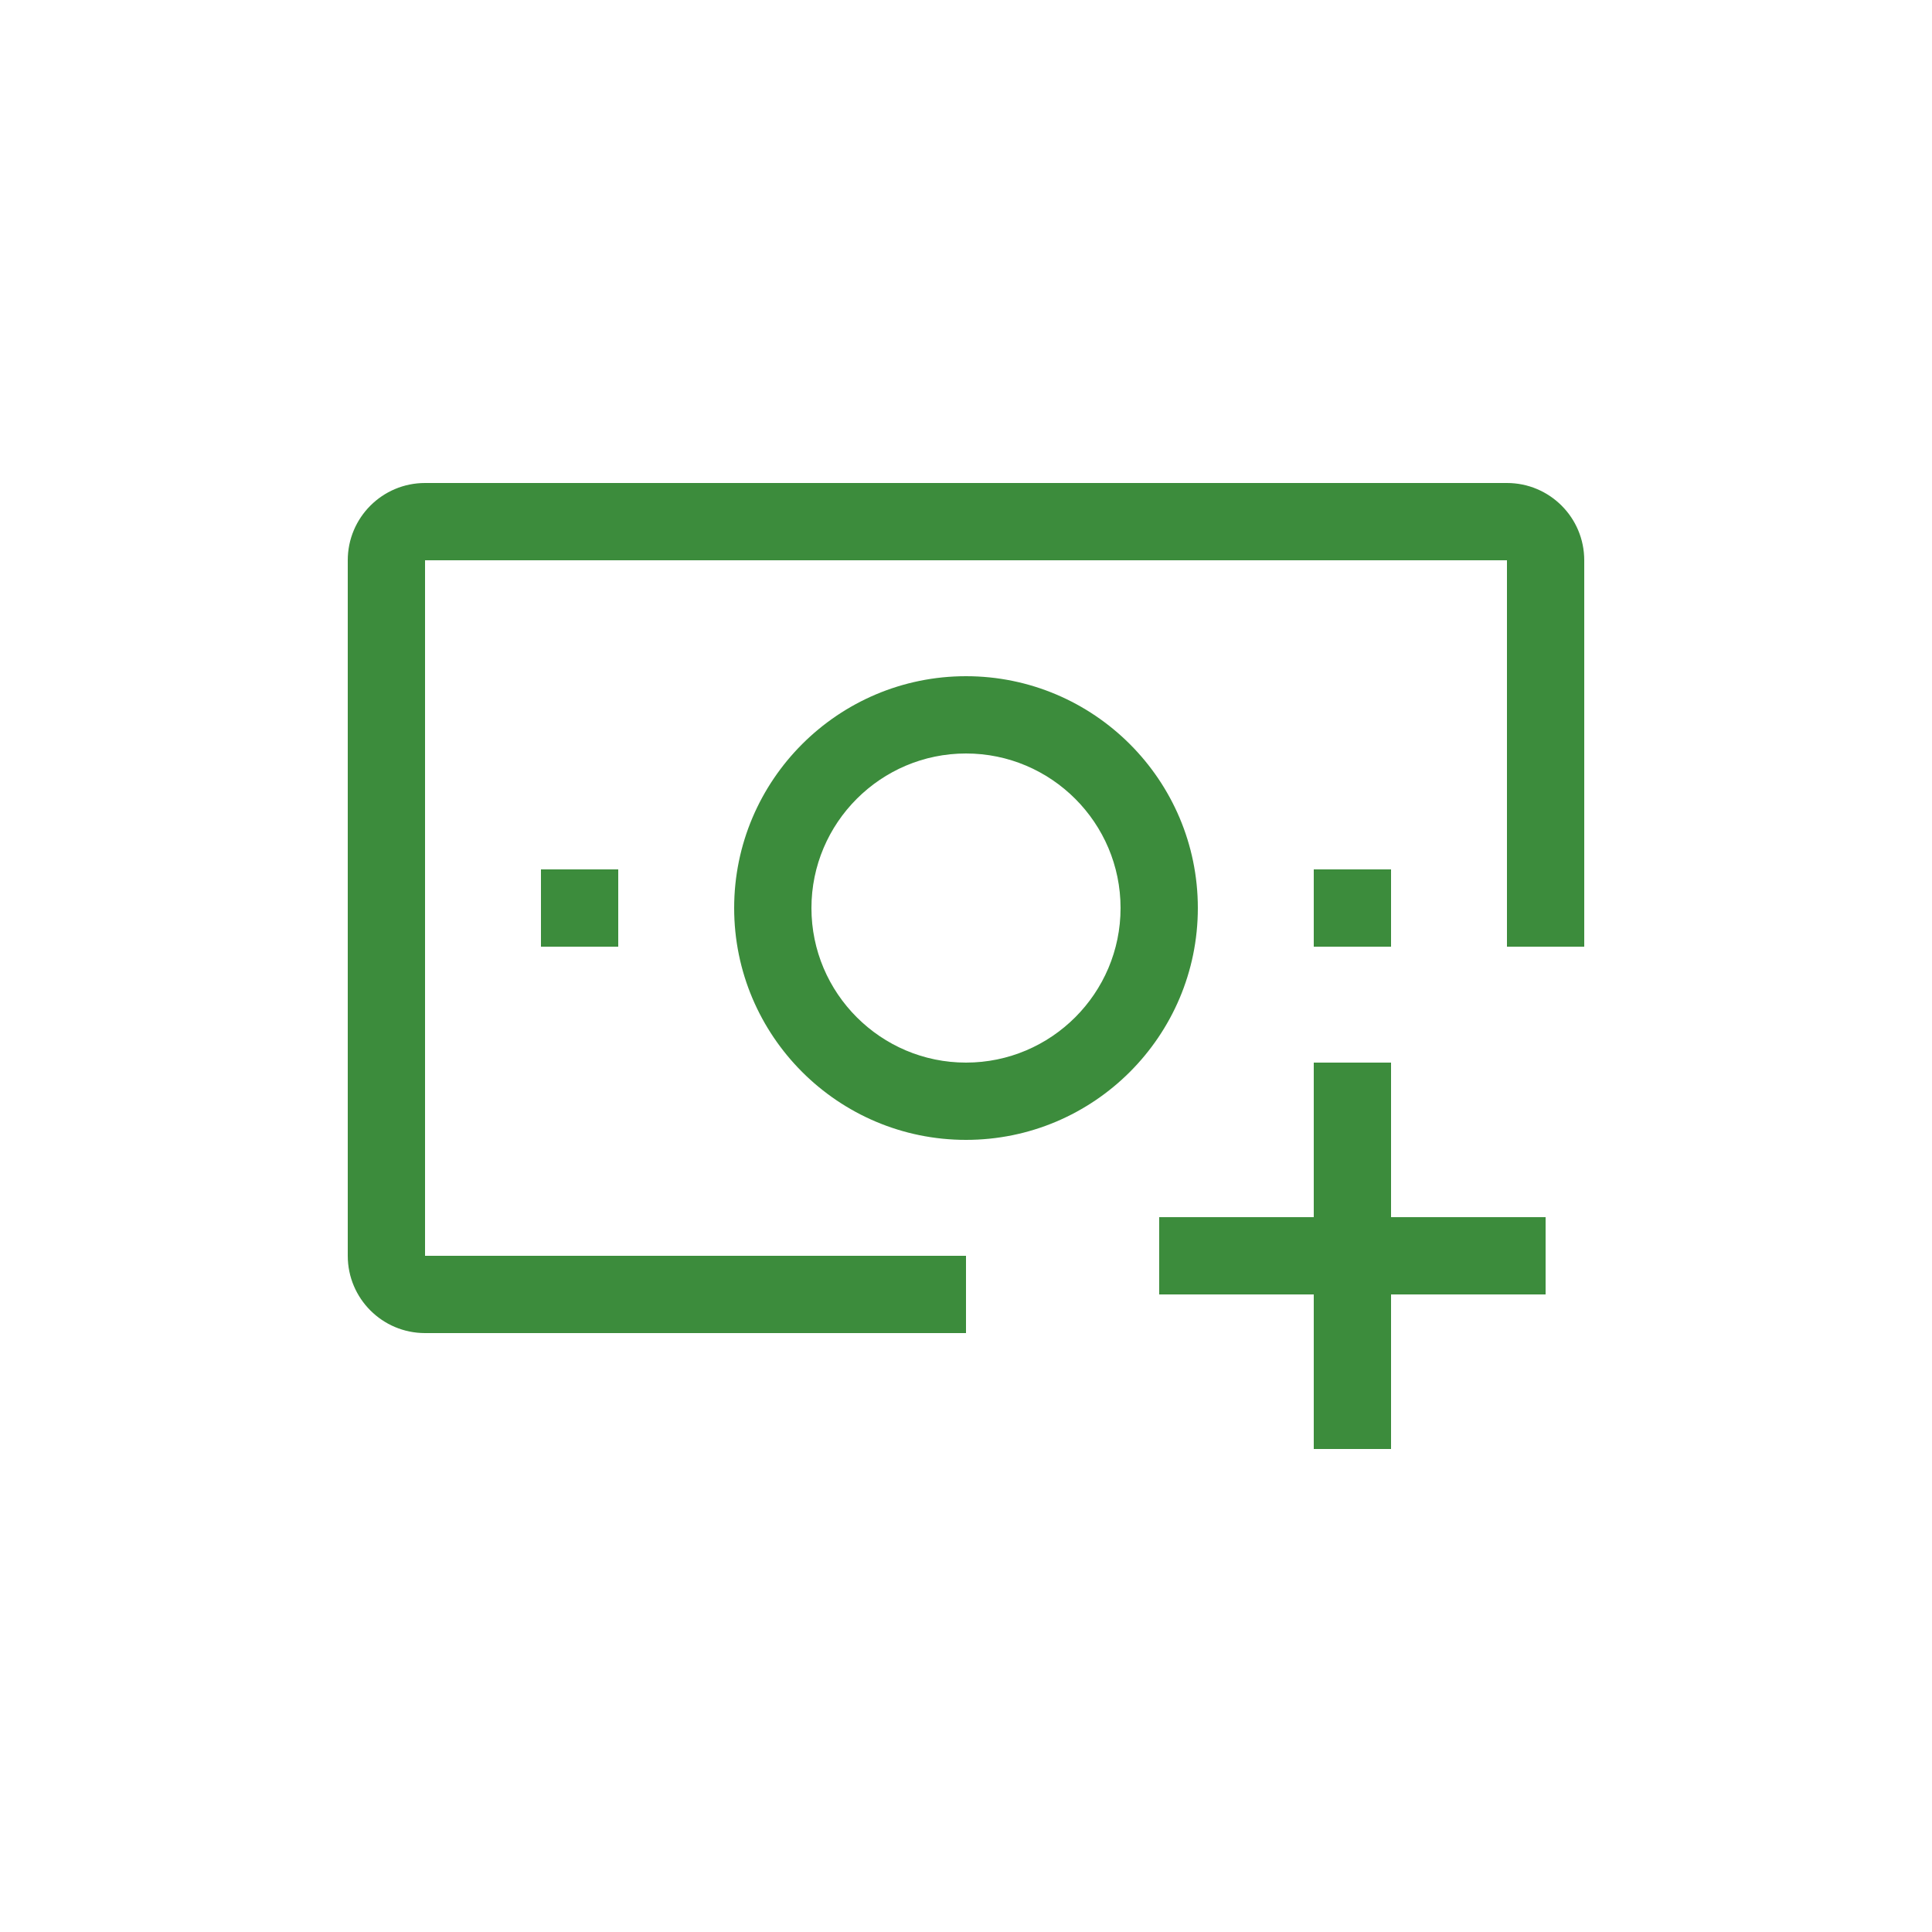
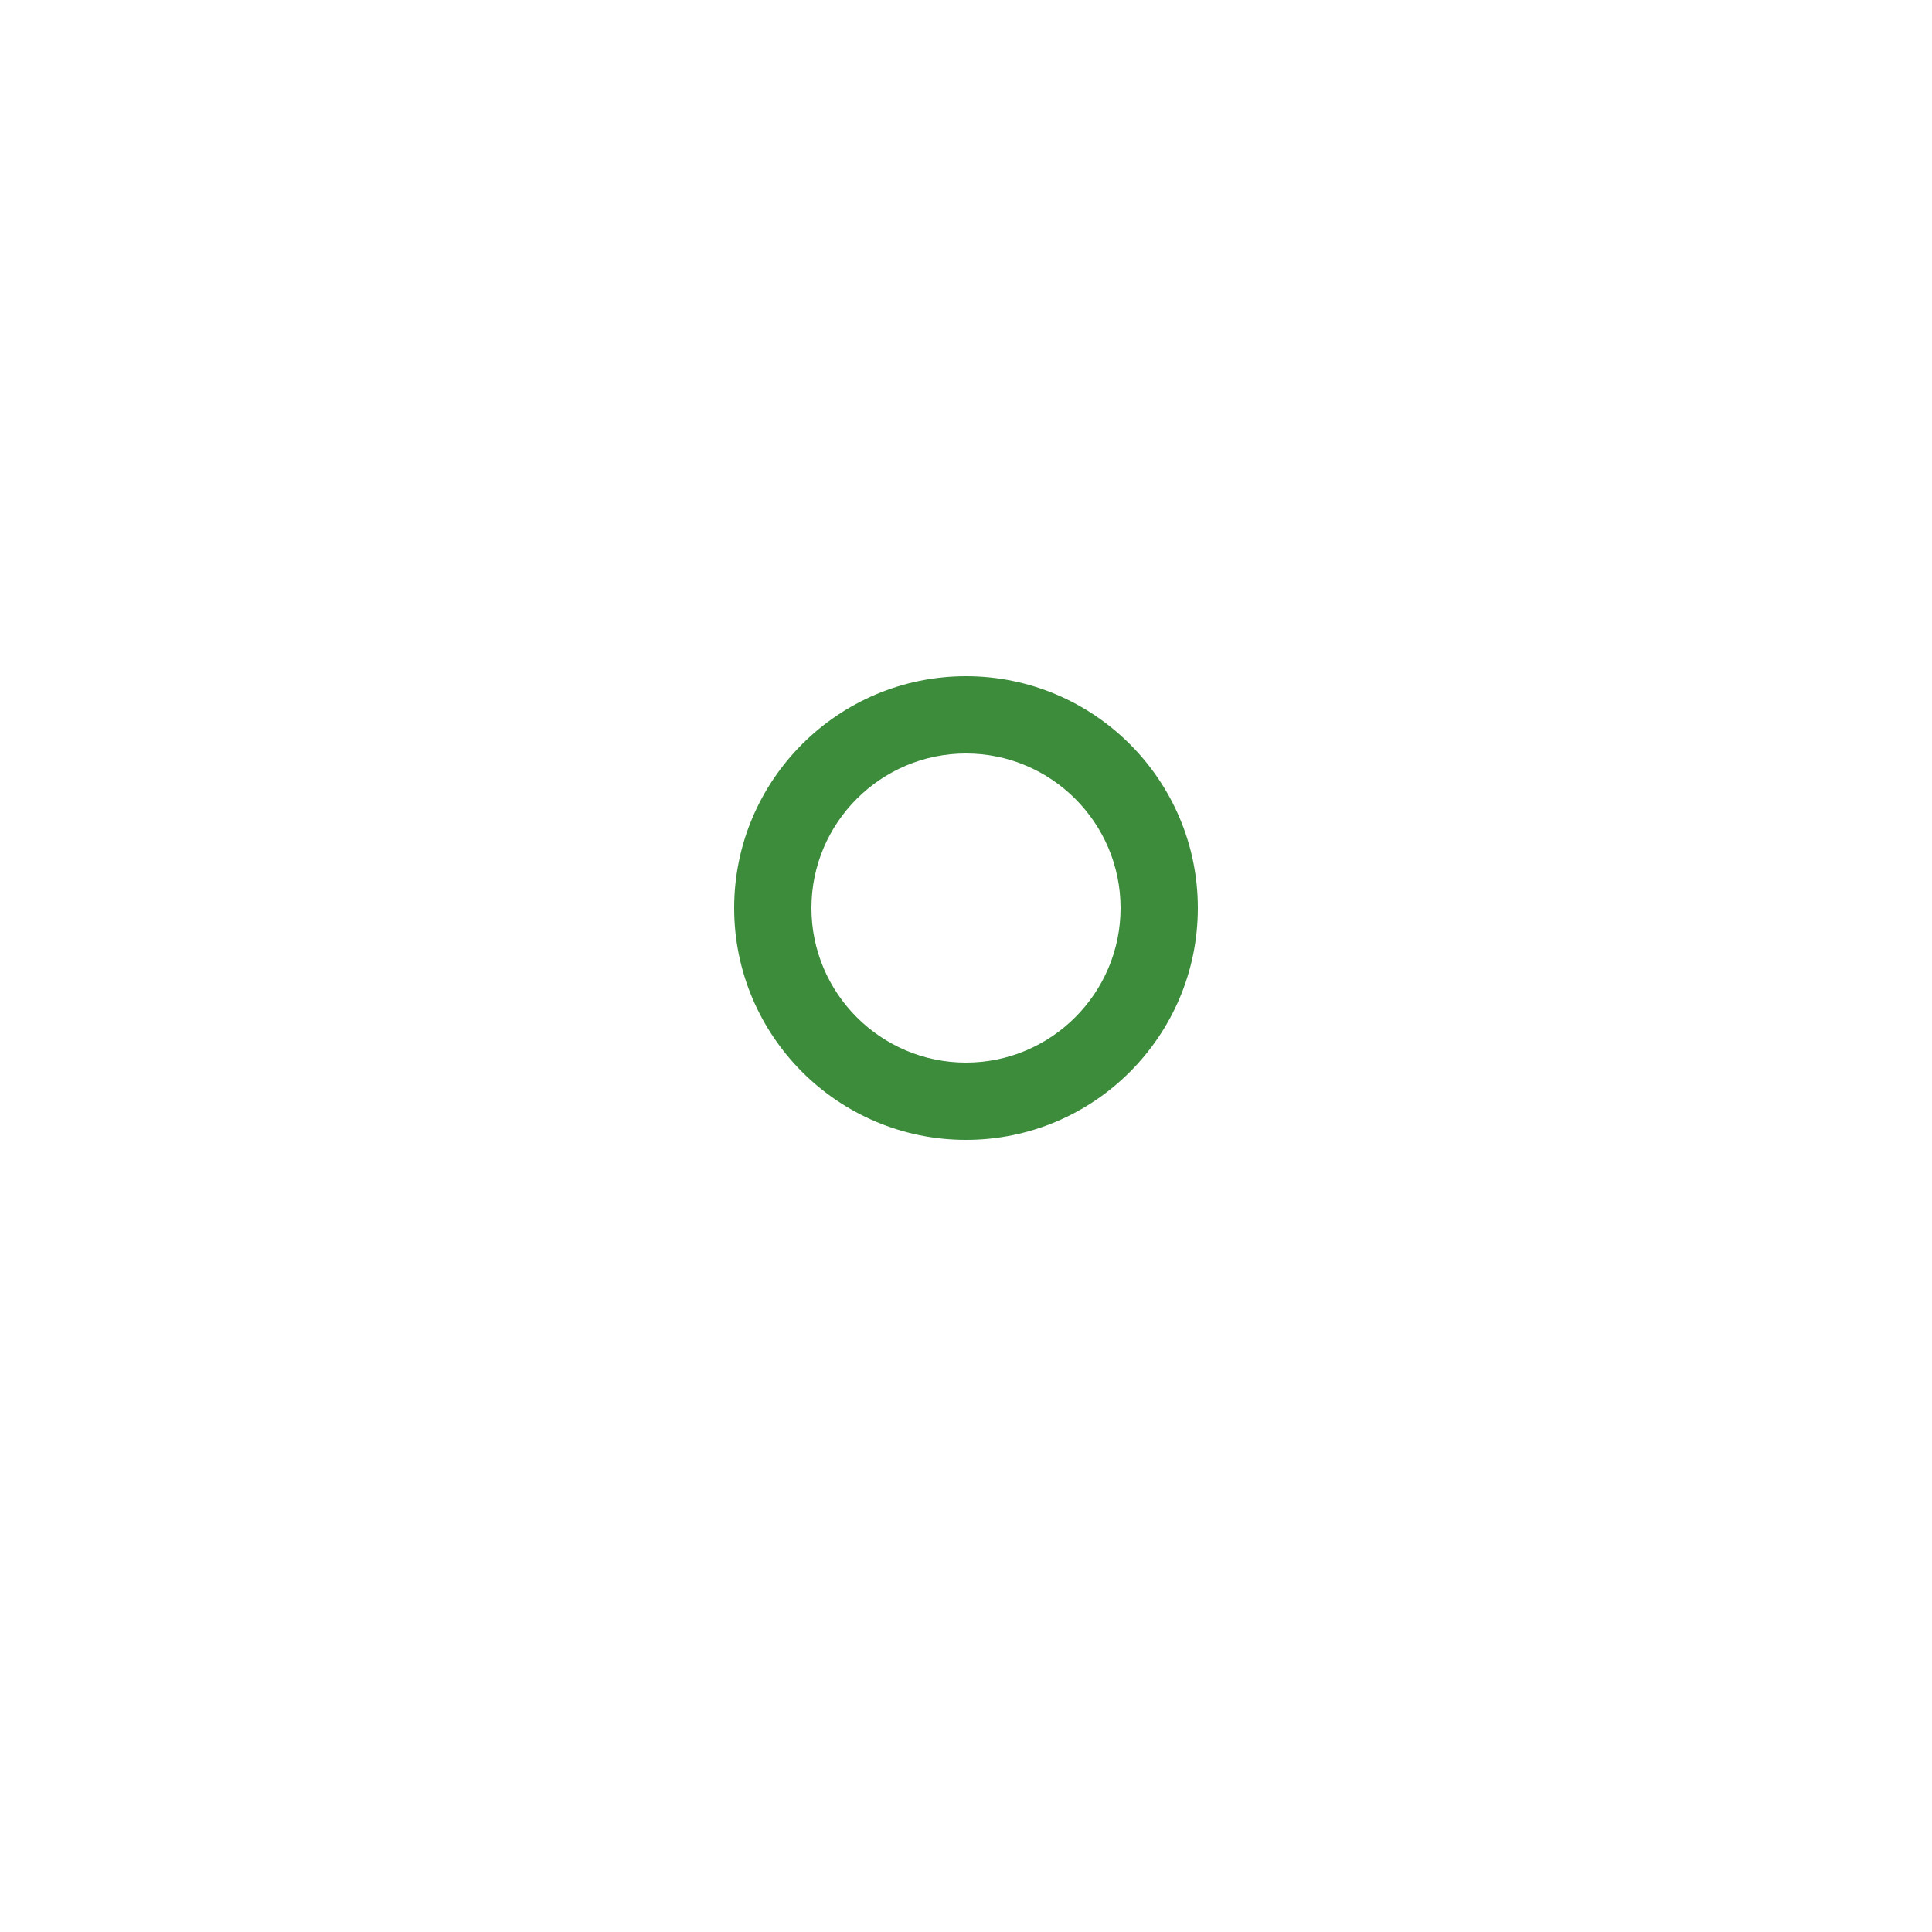
<svg xmlns="http://www.w3.org/2000/svg" id="uuid-de0833d6-57b5-49a5-af9f-5bdb671932c7" viewBox="0 0 100 100">
  <defs>
    <style>.uuid-2908a0c0-613b-4d6f-acf4-ce0b60f13817{fill:#3c8c3c;stroke-width:0px;}</style>
  </defs>
-   <path class="uuid-2908a0c0-613b-4d6f-acf4-ce0b60f13817" d="M78,25H22c-2.21,0-4,1.79-4,4v36c0,2.21,1.79,4,4,4h28v-4h-28V29h56v20h4v-20c0-2.21-1.79-4-4-4Z" />
  <path class="uuid-2908a0c0-613b-4d6f-acf4-ce0b60f13817" d="M50,35c-6.62,0-12,5.38-12,12s5.38,12,12,12,12-5.38,12-12-5.38-12-12-12ZM50,55c-4.41,0-8-3.59-8-8s3.59-8,8-8,8,3.59,8,8-3.59,8-8,8Z" />
-   <rect class="uuid-2908a0c0-613b-4d6f-acf4-ce0b60f13817" x="28" y="45" width="4" height="4" />
-   <rect class="uuid-2908a0c0-613b-4d6f-acf4-ce0b60f13817" x="68" y="45" width="4" height="4" />
-   <polygon class="uuid-2908a0c0-613b-4d6f-acf4-ce0b60f13817" points="72 55 68 55 68 63 60 63 60 67 68 67 68 75 72 75 72 67 80 67 80 63 72 63 72 55" />
</svg>